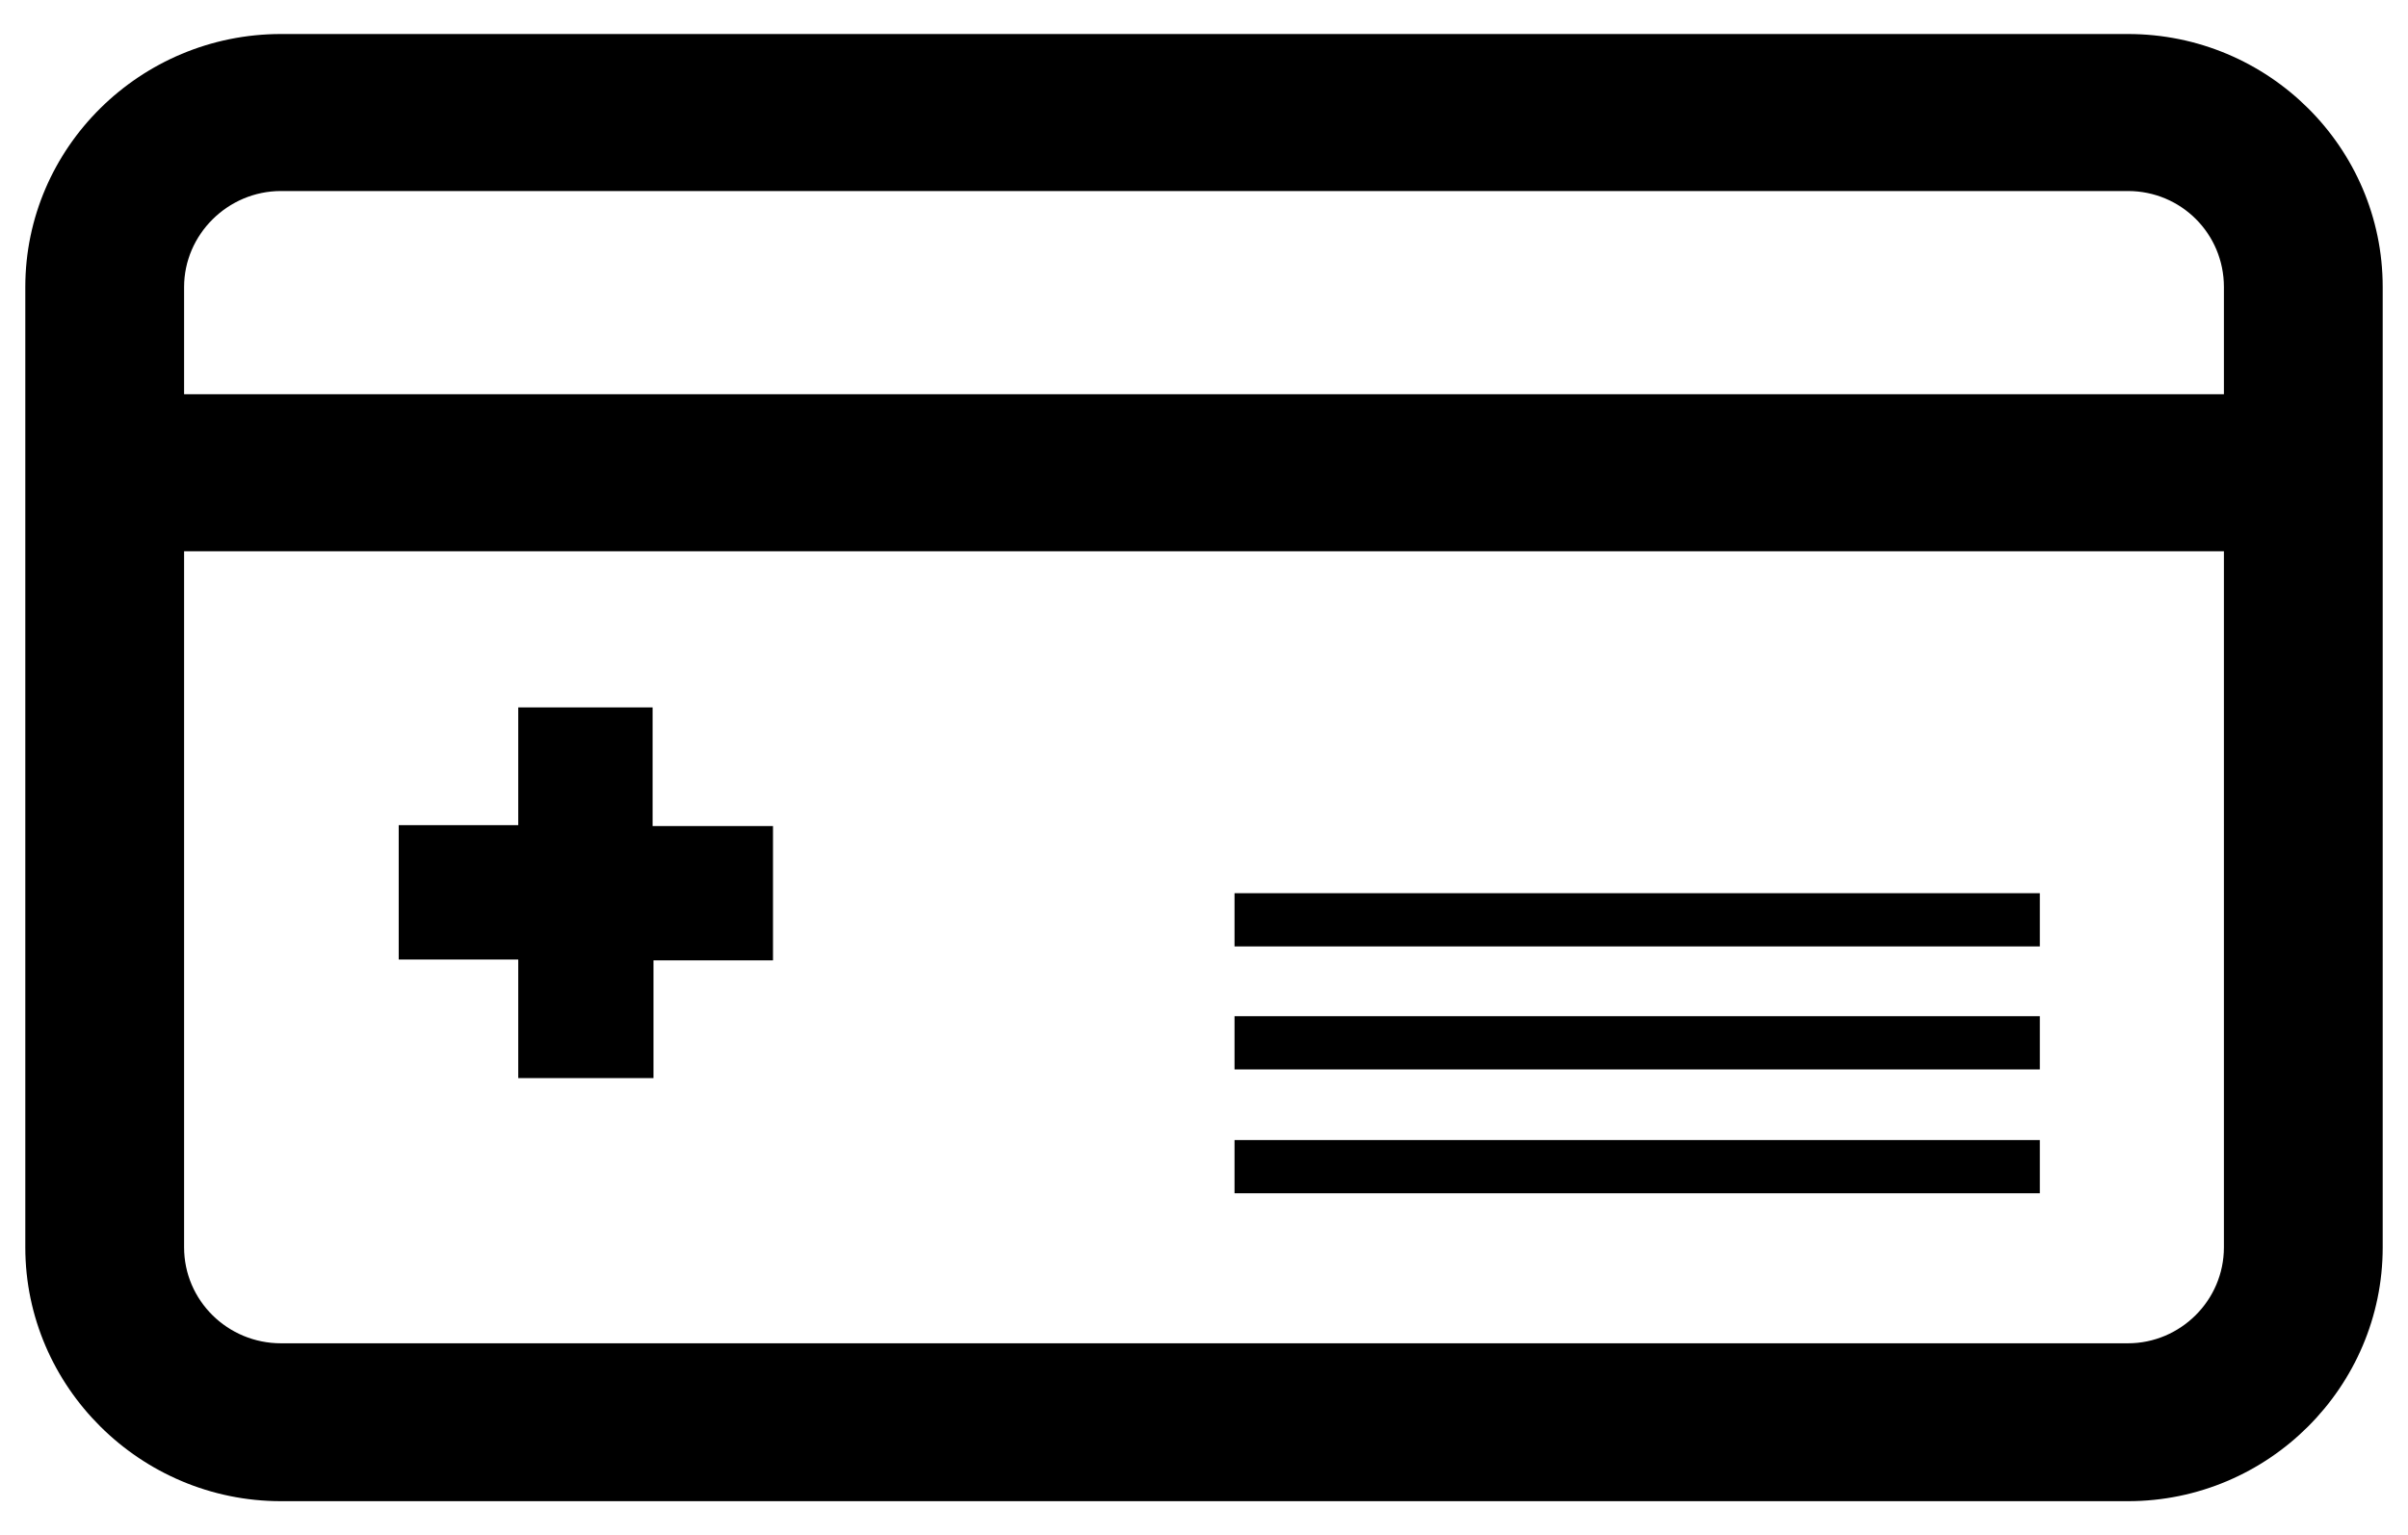
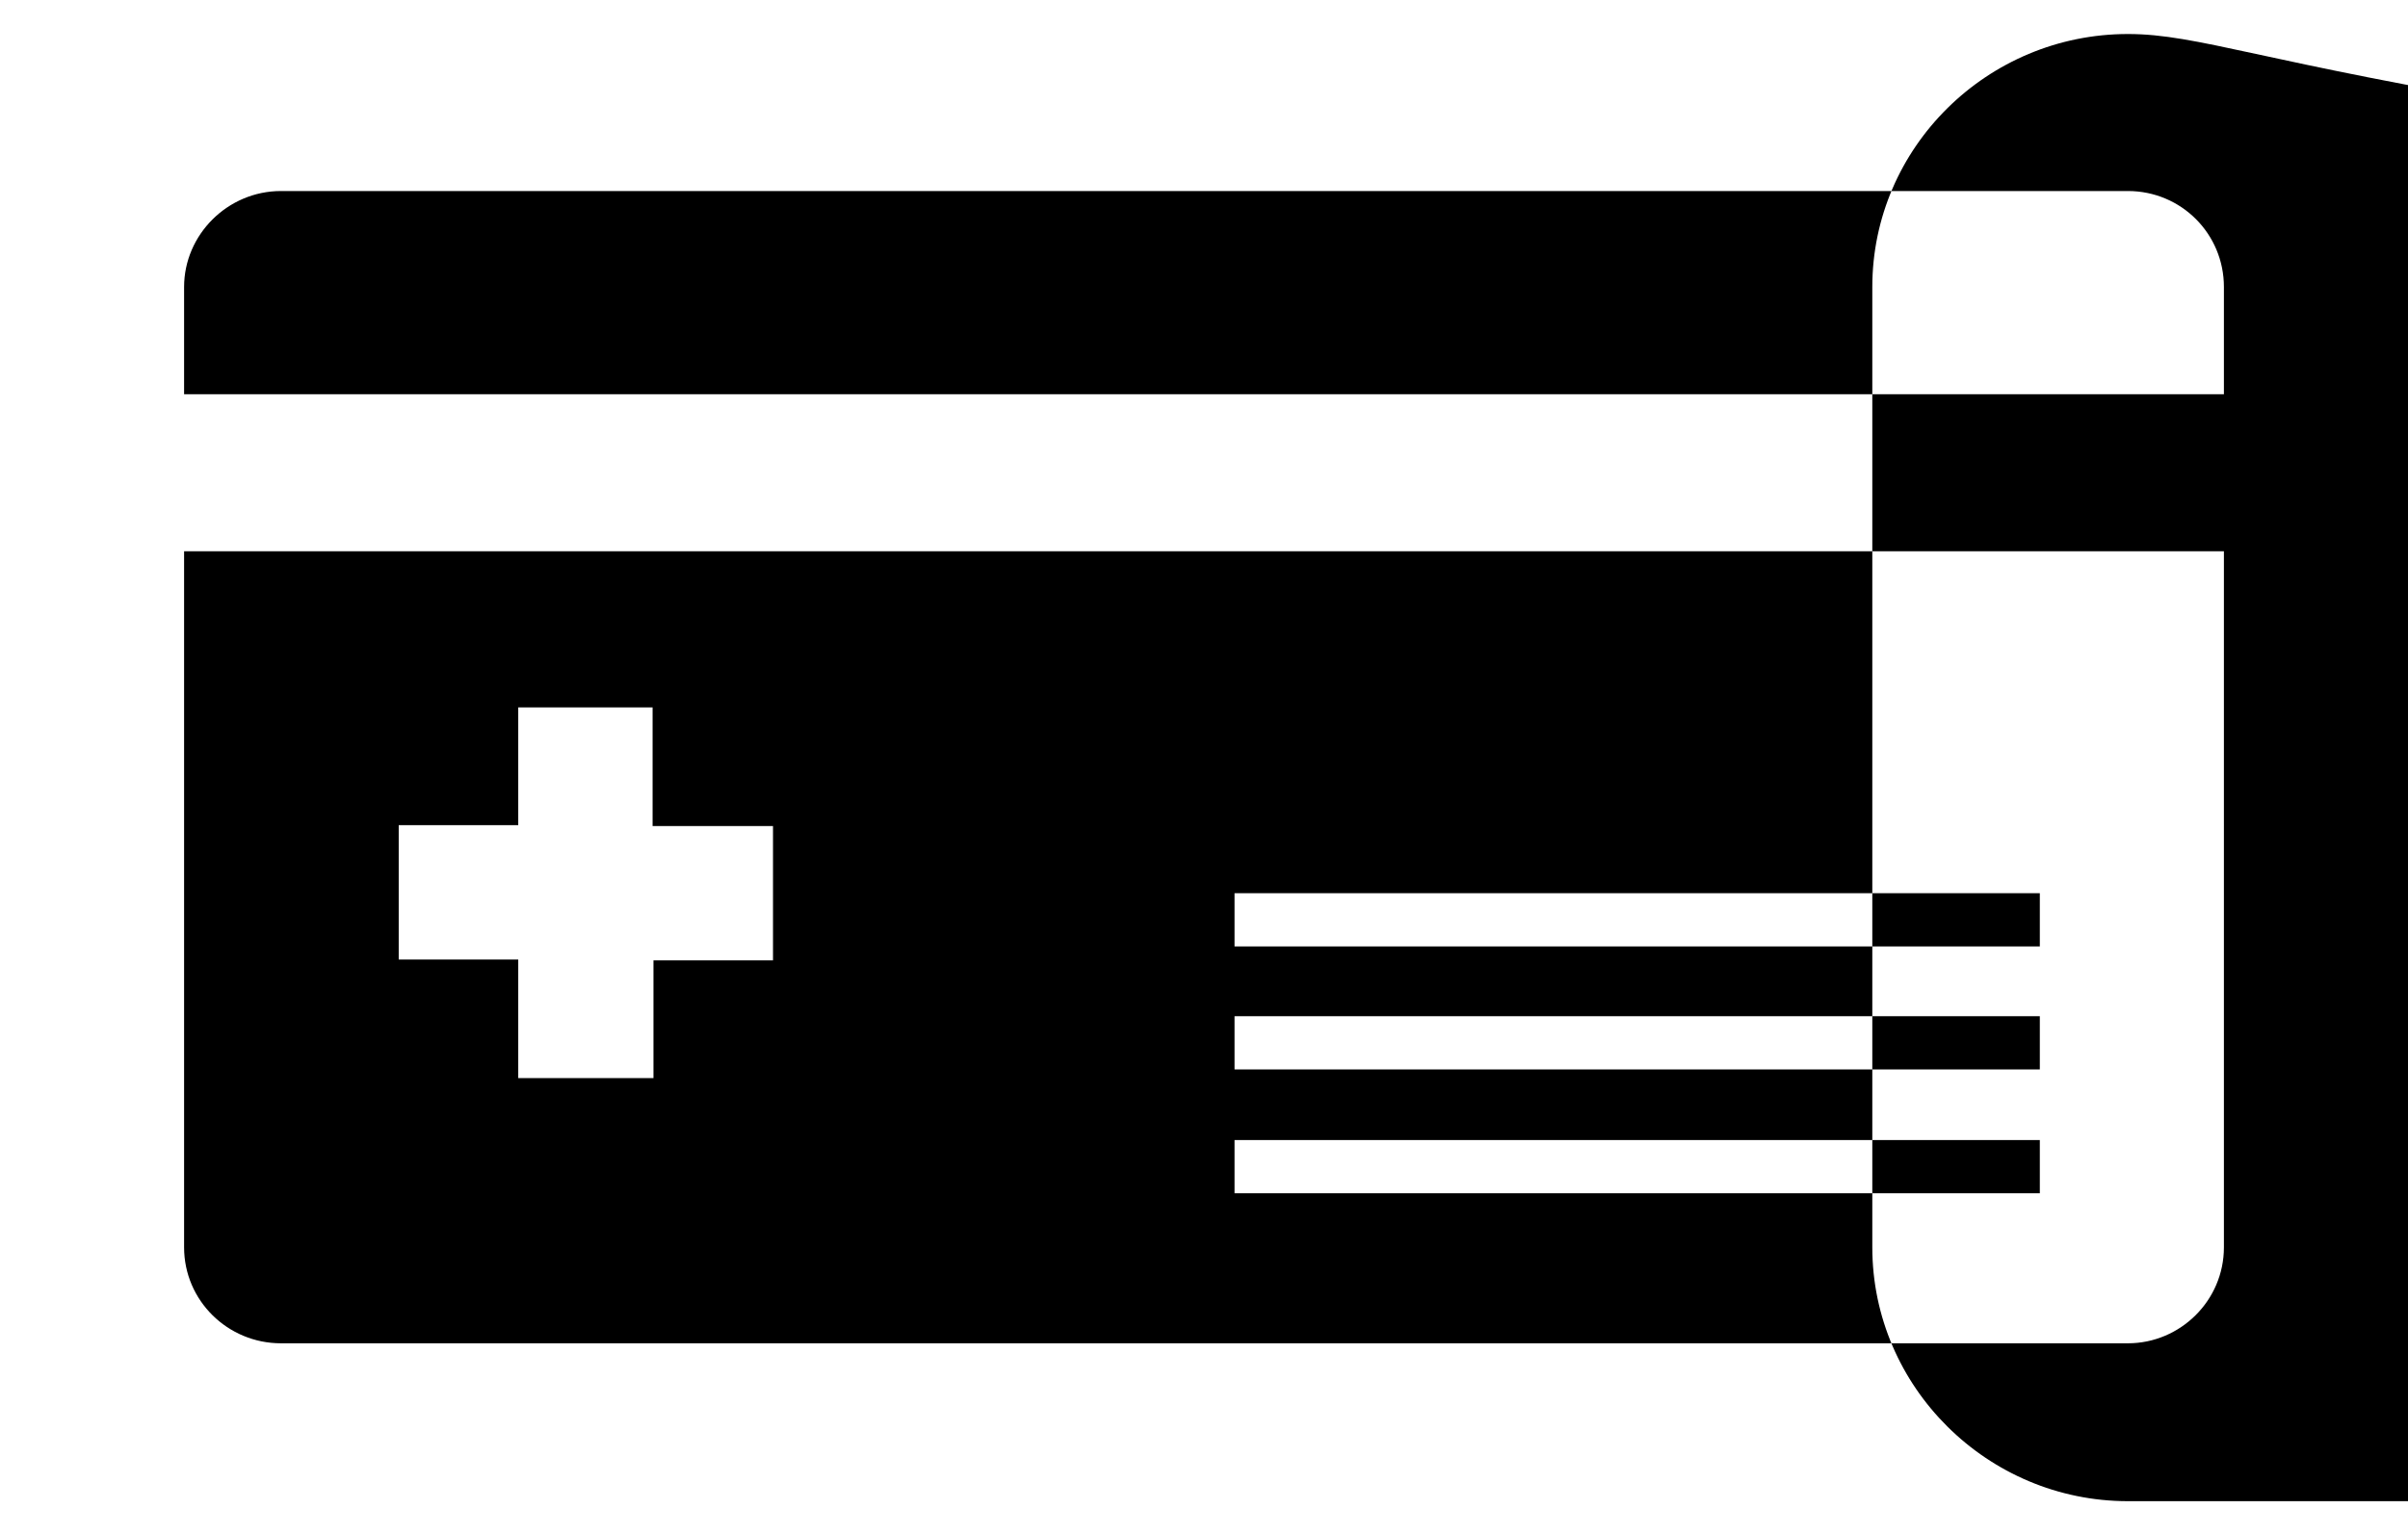
<svg xmlns="http://www.w3.org/2000/svg" version="1.1" id="レイヤー_1" x="0px" y="0px" width="276px" height="176px" viewBox="0 0 276 176" style="enable-background:new 0 0 276 176;" xml:space="preserve">
  <g>
    <g id="シェイプ_637">
      <g>
-         <path d="M243.9,3.9H32.2c-16.1,0-29.3,13-29.3,29V143c0,16,13.2,29.1,29.3,29.1h211.7c16.1,0,29.2-13.1,29.2-29.1V32.9     C273.1,16.9,260,3.9,243.9,3.9z M254.9,143c0,6.1-5,11-11,11H32.2c-6.1,0-11.1-4.9-11.1-11V63.2h233.8V143z M254.9,45.2H21.1     V32.9c0-6,5-11,11.1-11h211.7c6.1,0,11,4.9,11,11V45.2z M233.8,102.4h-92.3v6.1h92.3V102.4z M233.8,116.5h-92.3v6.1h92.3V116.5z      M233.8,130.7h-92.3v6.1h92.3V130.7z M59.4,123.6h15.5v-13.5h13.7V94.7H74.8V81.1H59.4v13.5H45.7v15.4h13.7V123.6z" />
+         <path d="M243.9,3.9c-16.1,0-29.3,13-29.3,29V143c0,16,13.2,29.1,29.3,29.1h211.7c16.1,0,29.2-13.1,29.2-29.1V32.9     C273.1,16.9,260,3.9,243.9,3.9z M254.9,143c0,6.1-5,11-11,11H32.2c-6.1,0-11.1-4.9-11.1-11V63.2h233.8V143z M254.9,45.2H21.1     V32.9c0-6,5-11,11.1-11h211.7c6.1,0,11,4.9,11,11V45.2z M233.8,102.4h-92.3v6.1h92.3V102.4z M233.8,116.5h-92.3v6.1h92.3V116.5z      M233.8,130.7h-92.3v6.1h92.3V130.7z M59.4,123.6h15.5v-13.5h13.7V94.7H74.8V81.1H59.4v13.5H45.7v15.4h13.7V123.6z" />
      </g>
    </g>
  </g>
</svg>